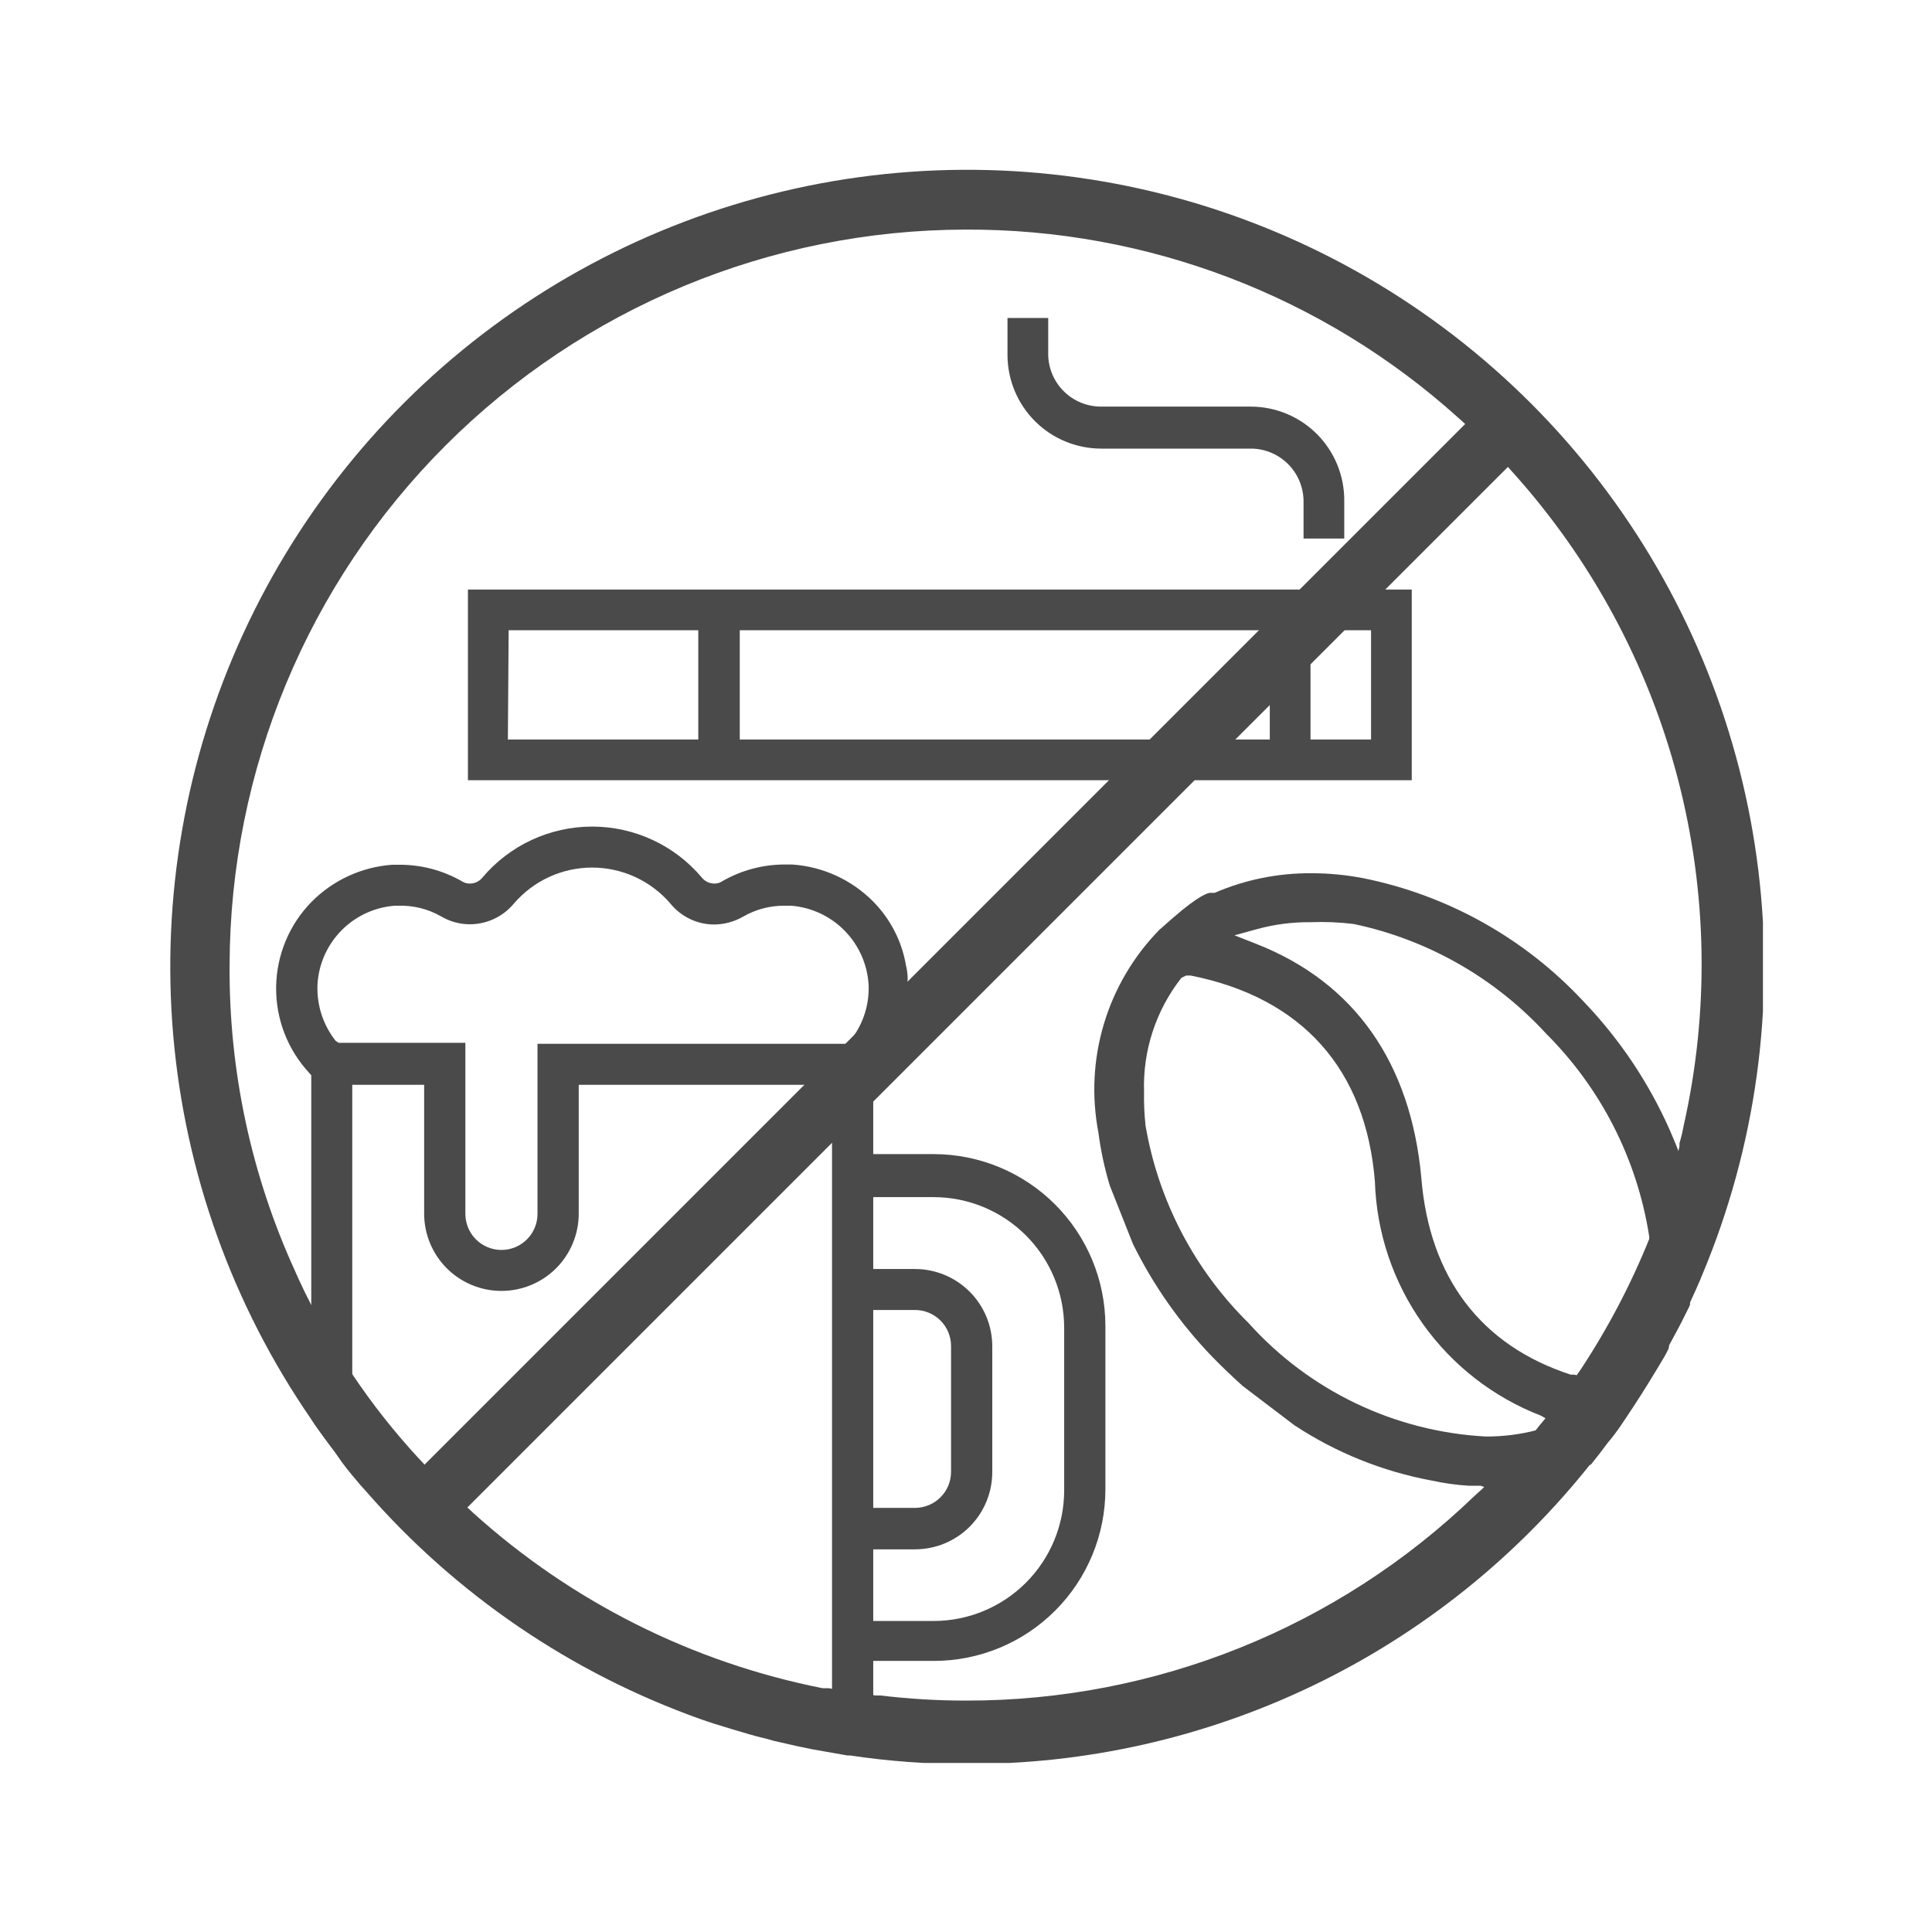
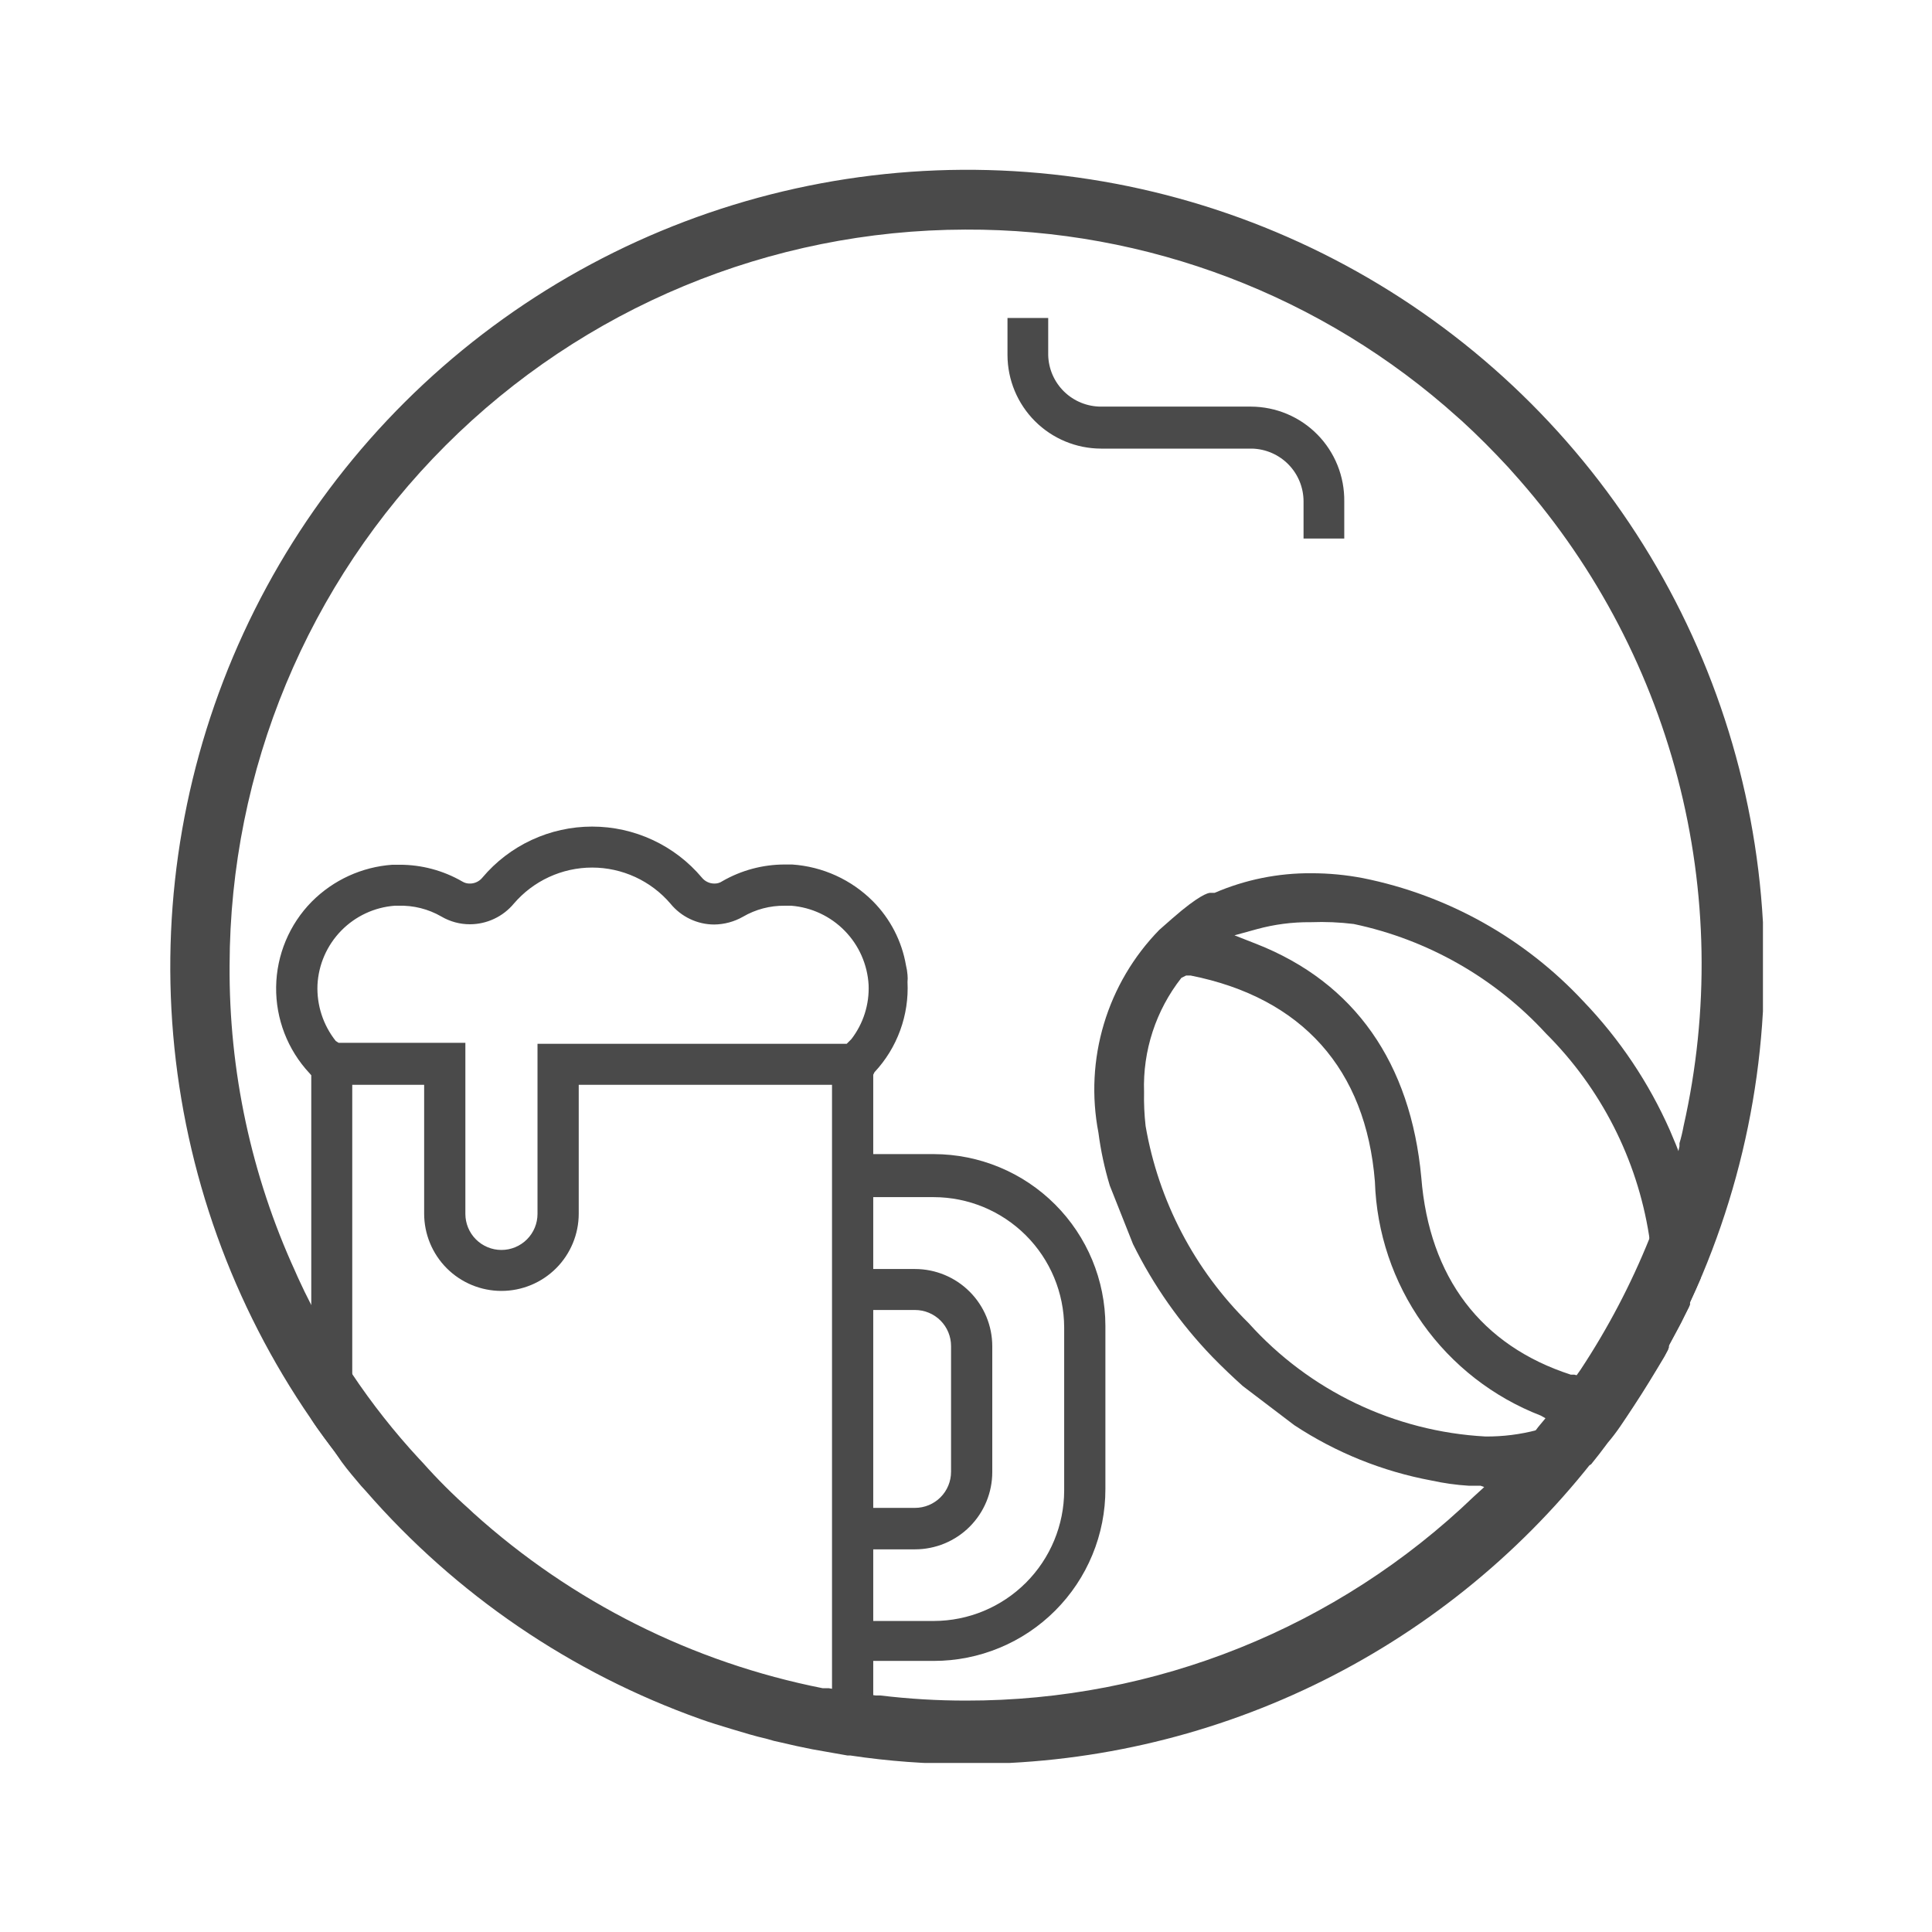
<svg xmlns="http://www.w3.org/2000/svg" width="80" height="80" viewBox="0 0 80 80" fill="none">
  <g clip-path="url(#clip0)">
    <path d="M61.306 61.52H60.805C60.292 61.488 59.782 61.416 59.279 61.306C57.25 60.929 55.316 60.149 53.593 59.013L51.459 57.391C51.043 57.017 50.616 56.612 50.2 56.185C48.87 54.806 47.762 53.23 46.914 51.512L45.953 49.09C45.737 48.375 45.58 47.644 45.484 46.903C45.194 45.404 45.272 43.857 45.711 42.395C46.149 40.933 46.935 39.599 48.002 38.506L48.535 38.037C49.656 37.055 50.029 36.97 50.114 36.97H50.296C51.562 36.424 52.928 36.148 54.307 36.159C55.024 36.159 55.738 36.227 56.441 36.362C59.946 37.067 63.14 38.855 65.574 41.472C67.067 43.029 68.276 44.834 69.148 46.807L69.404 47.415C69.67 48.078 69.887 48.759 70.055 49.453C70.151 49.901 70.237 50.36 70.301 50.808C70.4 51.514 70.44 52.228 70.418 52.942C70.269 53.283 70.109 53.646 69.938 54.009V54.115L69.618 54.766L69.458 55.065L69.074 55.78V55.886L68.914 56.185C68.519 56.847 68.082 57.572 67.644 58.234C67.207 58.895 66.951 59.301 66.577 59.738C66.342 60.058 66.118 60.346 65.884 60.634C65.032 61.05 64.121 61.334 63.184 61.477C62.641 61.564 62.092 61.607 61.541 61.605L61.306 61.52ZM48.919 40.491C47.863 41.835 47.315 43.509 47.373 45.217C47.363 45.688 47.384 46.158 47.437 46.626C47.971 49.725 49.463 52.58 51.704 54.788C54.221 57.59 57.748 59.278 61.509 59.482C62.229 59.488 62.947 59.398 63.643 59.215H63.75L64.486 58.97L63.974 58.714L63.803 58.618C61.833 57.856 60.131 56.531 58.909 54.808C57.687 53.086 57 51.041 56.932 48.93C56.559 44.268 53.913 41.312 49.304 40.395H49.112L48.919 40.491ZM54.254 38.186C53.508 38.18 52.765 38.277 52.046 38.474L51.117 38.73L52.014 39.082C56.1 40.683 58.415 44.022 58.853 48.759C59.183 52.899 61.328 55.716 65.041 56.921H65.19C65.611 57.049 66.039 57.156 66.471 57.241H66.662L66.78 57.092C67.854 55.748 68.414 54.064 68.359 52.344C68.362 51.948 68.337 51.553 68.284 51.16C67.784 47.99 66.289 45.061 64.016 42.795C61.9 40.492 59.118 38.907 56.057 38.261C55.47 38.188 54.878 38.163 54.286 38.186H54.254Z" fill="#4A4A4A" />
-     <path d="M19.376 32.307V24.412H58.458V32.307H19.376ZM54.265 30.622H56.772V26.098H54.265V30.622ZM30.632 30.622H52.579V26.098H30.632V30.622ZM21.03 30.622H28.915V26.098H21.062L21.03 30.622Z" fill="#4A4A4A" />
    <path d="M53.977 22.3V20.764C53.977 20.192 53.754 19.644 53.355 19.235C52.956 18.827 52.414 18.59 51.843 18.576H45.591C44.564 18.573 43.581 18.165 42.855 17.439C42.13 16.713 41.721 15.73 41.718 14.703V13.167H43.404V14.703C43.417 15.274 43.654 15.817 44.063 16.216C44.471 16.614 45.02 16.837 45.591 16.837H51.8C52.312 16.839 52.819 16.942 53.291 17.14C53.764 17.339 54.192 17.629 54.551 17.994C54.91 18.359 55.193 18.792 55.384 19.267C55.575 19.743 55.669 20.251 55.663 20.764V22.3H53.977Z" fill="#4A4A4A" />
    <path d="M35.092 72.627C34.623 72.563 34.143 72.477 33.673 72.381C33.204 72.285 32.788 72.2 32.35 72.093C32.166 72.058 31.984 72.012 31.806 71.955C31.539 71.955 31.273 71.827 31.017 71.752H32.958C33.329 71.754 33.687 71.617 33.961 71.368C34.112 71.233 34.233 71.069 34.318 70.885C34.402 70.702 34.448 70.503 34.452 70.301V44.919H23.964V50.253C23.964 51.102 23.627 51.916 23.027 52.517C22.426 53.117 21.612 53.454 20.763 53.454C19.915 53.454 19.1 53.117 18.5 52.517C17.9 51.916 17.563 51.102 17.563 50.253V44.919H14.586V61.029C14.362 60.763 14.159 60.507 13.956 60.24C13.583 59.76 13.21 59.258 12.889 58.757V44.524L12.815 44.439C11.911 43.471 11.416 42.191 11.434 40.867C11.452 39.542 11.981 38.276 12.911 37.333C13.803 36.437 14.989 35.895 16.25 35.807H16.549C17.459 35.806 18.354 36.045 19.142 36.501C19.238 36.56 19.349 36.59 19.462 36.586C19.56 36.586 19.657 36.564 19.745 36.521C19.834 36.479 19.912 36.417 19.974 36.341C20.532 35.678 21.227 35.146 22.013 34.781C22.798 34.416 23.653 34.227 24.519 34.227C25.385 34.227 26.24 34.416 27.025 34.781C27.81 35.146 28.506 35.678 29.064 36.341C29.126 36.417 29.204 36.479 29.293 36.521C29.381 36.564 29.478 36.586 29.576 36.586C29.694 36.59 29.81 36.556 29.907 36.49C30.695 36.035 31.59 35.796 32.5 35.797H32.798C34.063 35.882 35.254 36.424 36.148 37.322C36.864 38.044 37.341 38.967 37.514 39.968C37.546 40.098 37.567 40.23 37.578 40.363C37.588 40.462 37.588 40.562 37.578 40.662C37.612 41.344 37.509 42.026 37.274 42.667C37.04 43.309 36.679 43.897 36.212 44.396V44.396L36.159 44.503V47.789H38.666C40.55 47.792 42.356 48.541 43.688 49.873C45.02 51.205 45.769 53.011 45.772 54.895V61.659C45.773 62.593 45.591 63.518 45.234 64.381C44.878 65.245 44.355 66.029 43.695 66.69C43.035 67.351 42.251 67.876 41.388 68.233C40.525 68.591 39.6 68.775 38.666 68.775H36.159V70.216C36.161 70.611 36.085 71.002 35.935 71.368C35.763 71.851 35.474 72.284 35.092 72.627V72.627ZM36.159 67.121H38.666C40.097 67.119 41.469 66.549 42.481 65.537C43.493 64.525 44.062 63.154 44.065 61.723V54.959C44.059 53.529 43.489 52.161 42.477 51.151C41.465 50.142 40.096 49.573 38.666 49.571H36.159V52.547H37.888C38.736 52.547 39.551 52.885 40.151 53.485C40.751 54.085 41.088 54.899 41.088 55.748V60.955C41.088 61.803 40.751 62.618 40.151 63.218C39.551 63.818 38.736 64.155 37.888 64.155H36.159V67.121ZM36.159 62.438H37.888C38.284 62.438 38.664 62.28 38.944 62C39.224 61.72 39.381 61.34 39.381 60.944V55.737C39.381 55.341 39.224 54.961 38.944 54.681C38.664 54.401 38.284 54.244 37.888 54.244H36.159V62.438ZM19.27 50.264C19.27 50.66 19.427 51.04 19.707 51.32C19.987 51.6 20.367 51.758 20.763 51.758C21.16 51.758 21.54 51.6 21.82 51.32C22.1 51.04 22.257 50.66 22.257 50.264V43.222H35.06L35.252 43.03C35.748 42.387 36.001 41.59 35.967 40.779C35.918 39.939 35.568 39.145 34.979 38.543C34.391 37.941 33.605 37.572 32.766 37.504H32.5C31.889 37.496 31.288 37.654 30.761 37.962C30.399 38.167 29.992 38.277 29.576 38.282C29.229 38.282 28.886 38.204 28.572 38.054C28.259 37.905 27.982 37.688 27.762 37.418C27.362 36.95 26.864 36.574 26.305 36.316C25.745 36.058 25.135 35.924 24.519 35.924C23.902 35.924 23.293 36.058 22.733 36.316C22.174 36.574 21.676 36.95 21.276 37.418C21.054 37.684 20.777 37.899 20.463 38.046C20.15 38.194 19.808 38.271 19.462 38.272C19.046 38.273 18.637 38.163 18.277 37.952C17.737 37.64 17.12 37.485 16.496 37.504H16.346C15.506 37.567 14.717 37.935 14.128 38.538C13.539 39.141 13.19 39.937 13.146 40.779C13.111 41.62 13.38 42.446 13.903 43.105V43.105L14.02 43.18H19.27V50.264Z" fill="#4A4A4A" />
    <path d="M39.968 73.043C38.375 73.045 36.785 72.928 35.209 72.691H35.092L33.641 72.435C33.204 72.349 32.756 72.253 32.318 72.147C32.134 72.112 31.952 72.065 31.774 72.008C31.262 71.89 30.771 71.741 30.28 71.592C29.79 71.442 29.427 71.336 29.011 71.186C23.651 69.28 18.874 66.025 15.141 61.733C15.013 61.595 14.885 61.456 14.767 61.306C14.469 60.954 14.202 60.634 13.946 60.24C13.69 59.845 13.199 59.258 12.879 58.757C9.629 54.041 7.663 48.562 7.172 42.856C6.682 37.151 7.685 31.416 10.082 26.216C12.479 21.015 16.189 16.528 20.845 13.196C25.502 9.863 30.946 7.799 36.641 7.207C42.337 6.616 48.089 7.516 53.331 9.821C58.573 12.125 63.126 15.754 66.541 20.351C69.956 24.947 72.116 30.353 72.809 36.038C73.502 41.722 72.704 47.489 70.493 52.771C70.311 53.198 70.151 53.561 69.981 53.923V54.03C69.863 54.243 69.49 54.98 69.49 54.98L69.106 55.694V55.801L68.946 56.1C68.551 56.761 68.114 57.487 67.676 58.148C67.239 58.81 66.983 59.215 66.609 59.653C66.374 59.973 66.15 60.261 65.916 60.549C62.822 64.464 58.879 67.624 54.383 69.789C49.887 71.953 44.958 73.066 39.968 73.043V73.043ZM39.968 9.507C31.895 9.524 24.157 12.739 18.448 18.448C12.739 24.157 9.524 31.895 9.507 39.968C9.477 44.345 10.405 48.675 12.228 52.654C12.345 52.931 12.484 53.209 12.612 53.486C13.187 54.656 13.839 55.786 14.565 56.868C15.398 58.117 16.329 59.298 17.349 60.4L17.509 60.57C18.111 61.247 18.753 61.889 19.43 62.491L19.6 62.651C23.679 66.332 28.678 68.84 34.068 69.906H34.324C34.868 70.013 35.498 70.109 36.255 70.205H36.447C37.626 70.347 38.812 70.419 40 70.418C47.839 70.43 55.378 67.401 61.029 61.968L61.403 61.627C61.573 61.456 61.691 61.339 61.808 61.2C62.203 60.805 62.544 60.432 62.875 60.058L63.184 59.717L63.462 59.397L63.696 59.087L63.953 58.778L64.326 58.298C64.539 58.02 64.753 57.722 64.955 57.423C65.016 57.35 65.07 57.271 65.115 57.188L65.446 56.719C66.58 55.002 67.538 53.176 68.306 51.267L68.583 50.552C68.7 50.253 68.786 50.019 68.86 49.773C69.074 49.165 69.244 48.578 69.404 48.013C69.462 47.834 69.508 47.653 69.543 47.468V47.34C69.613 47.106 69.67 46.867 69.714 46.626C70.787 41.872 70.702 36.93 69.468 32.216C68.233 27.502 65.884 23.154 62.619 19.536L62.469 19.366C61.808 18.651 61.178 18.021 60.538 17.435L60.368 17.285C54.772 12.246 47.498 9.473 39.968 9.507V9.507Z" fill="#4A4A4A" />
-     <path d="M61.328 16.899L16.884 61.343L18.657 63.116L63.101 18.672L61.328 16.899Z" fill="#4A4A4A" />
  </g>
  <defs>
    <clipPath id="clip0">
      <rect width="66" height="66" fill="white" transform="translate(7 7)" />
    </clipPath>
  </defs>
</svg>